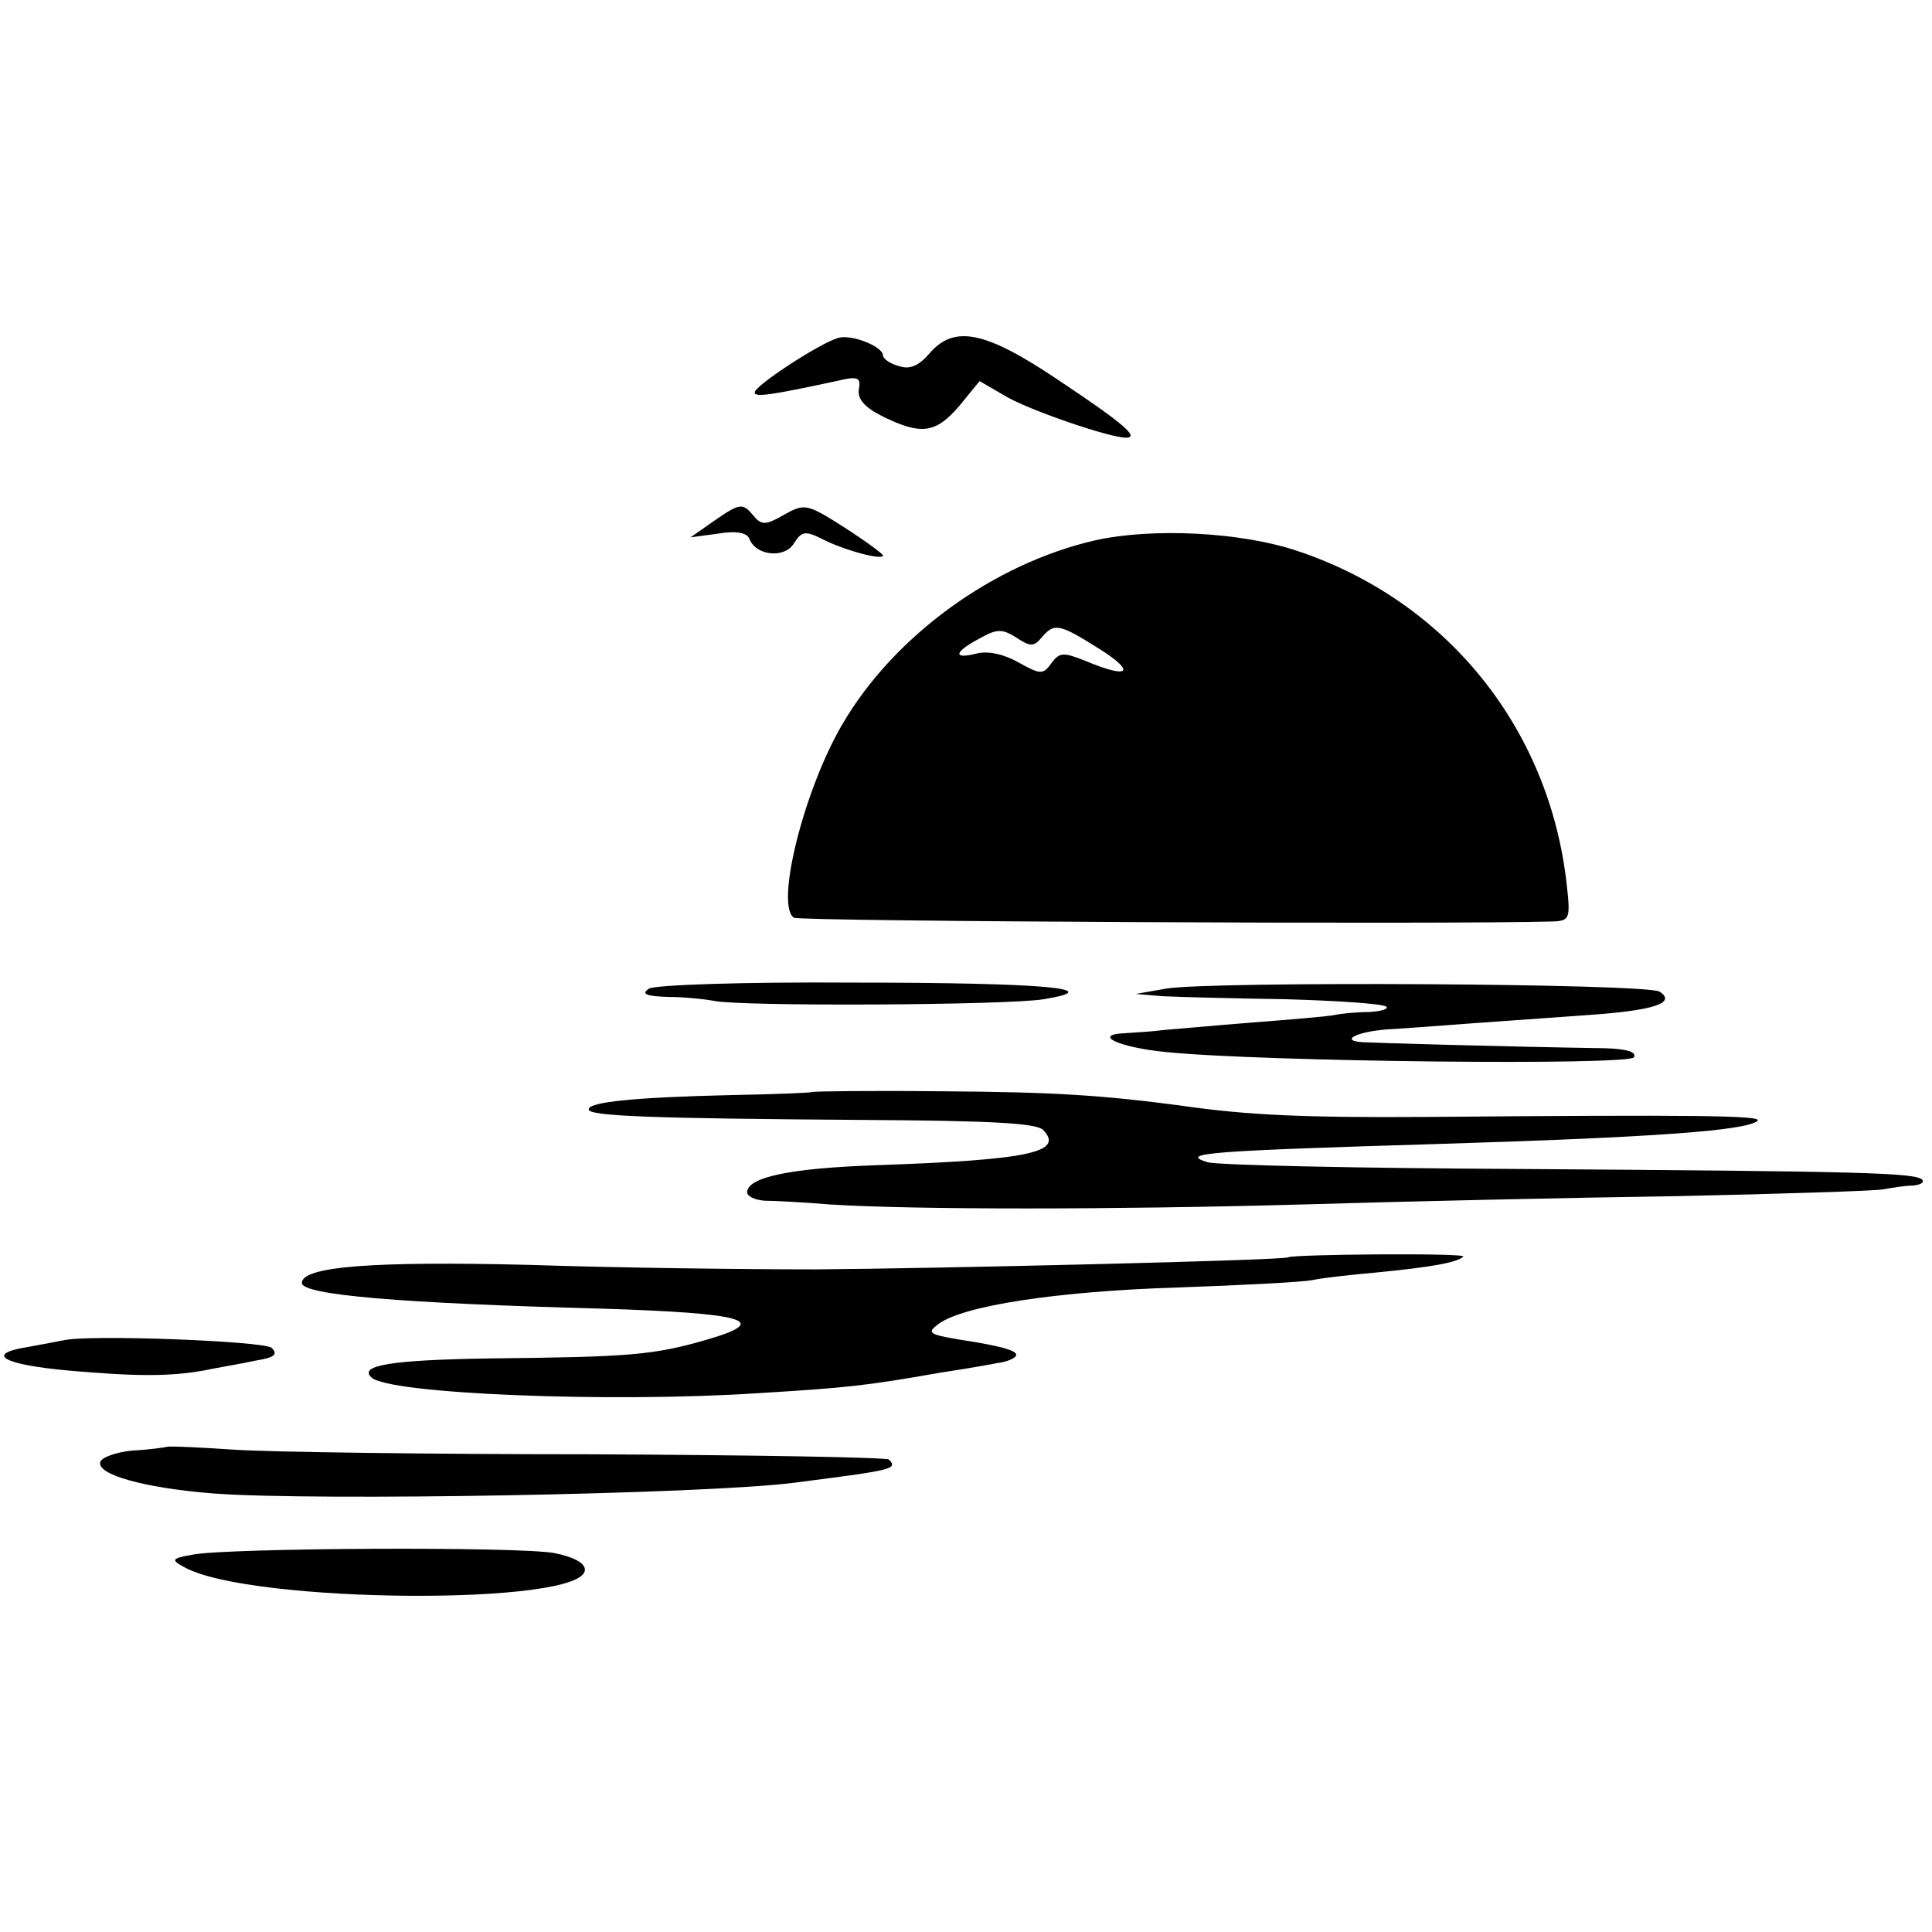
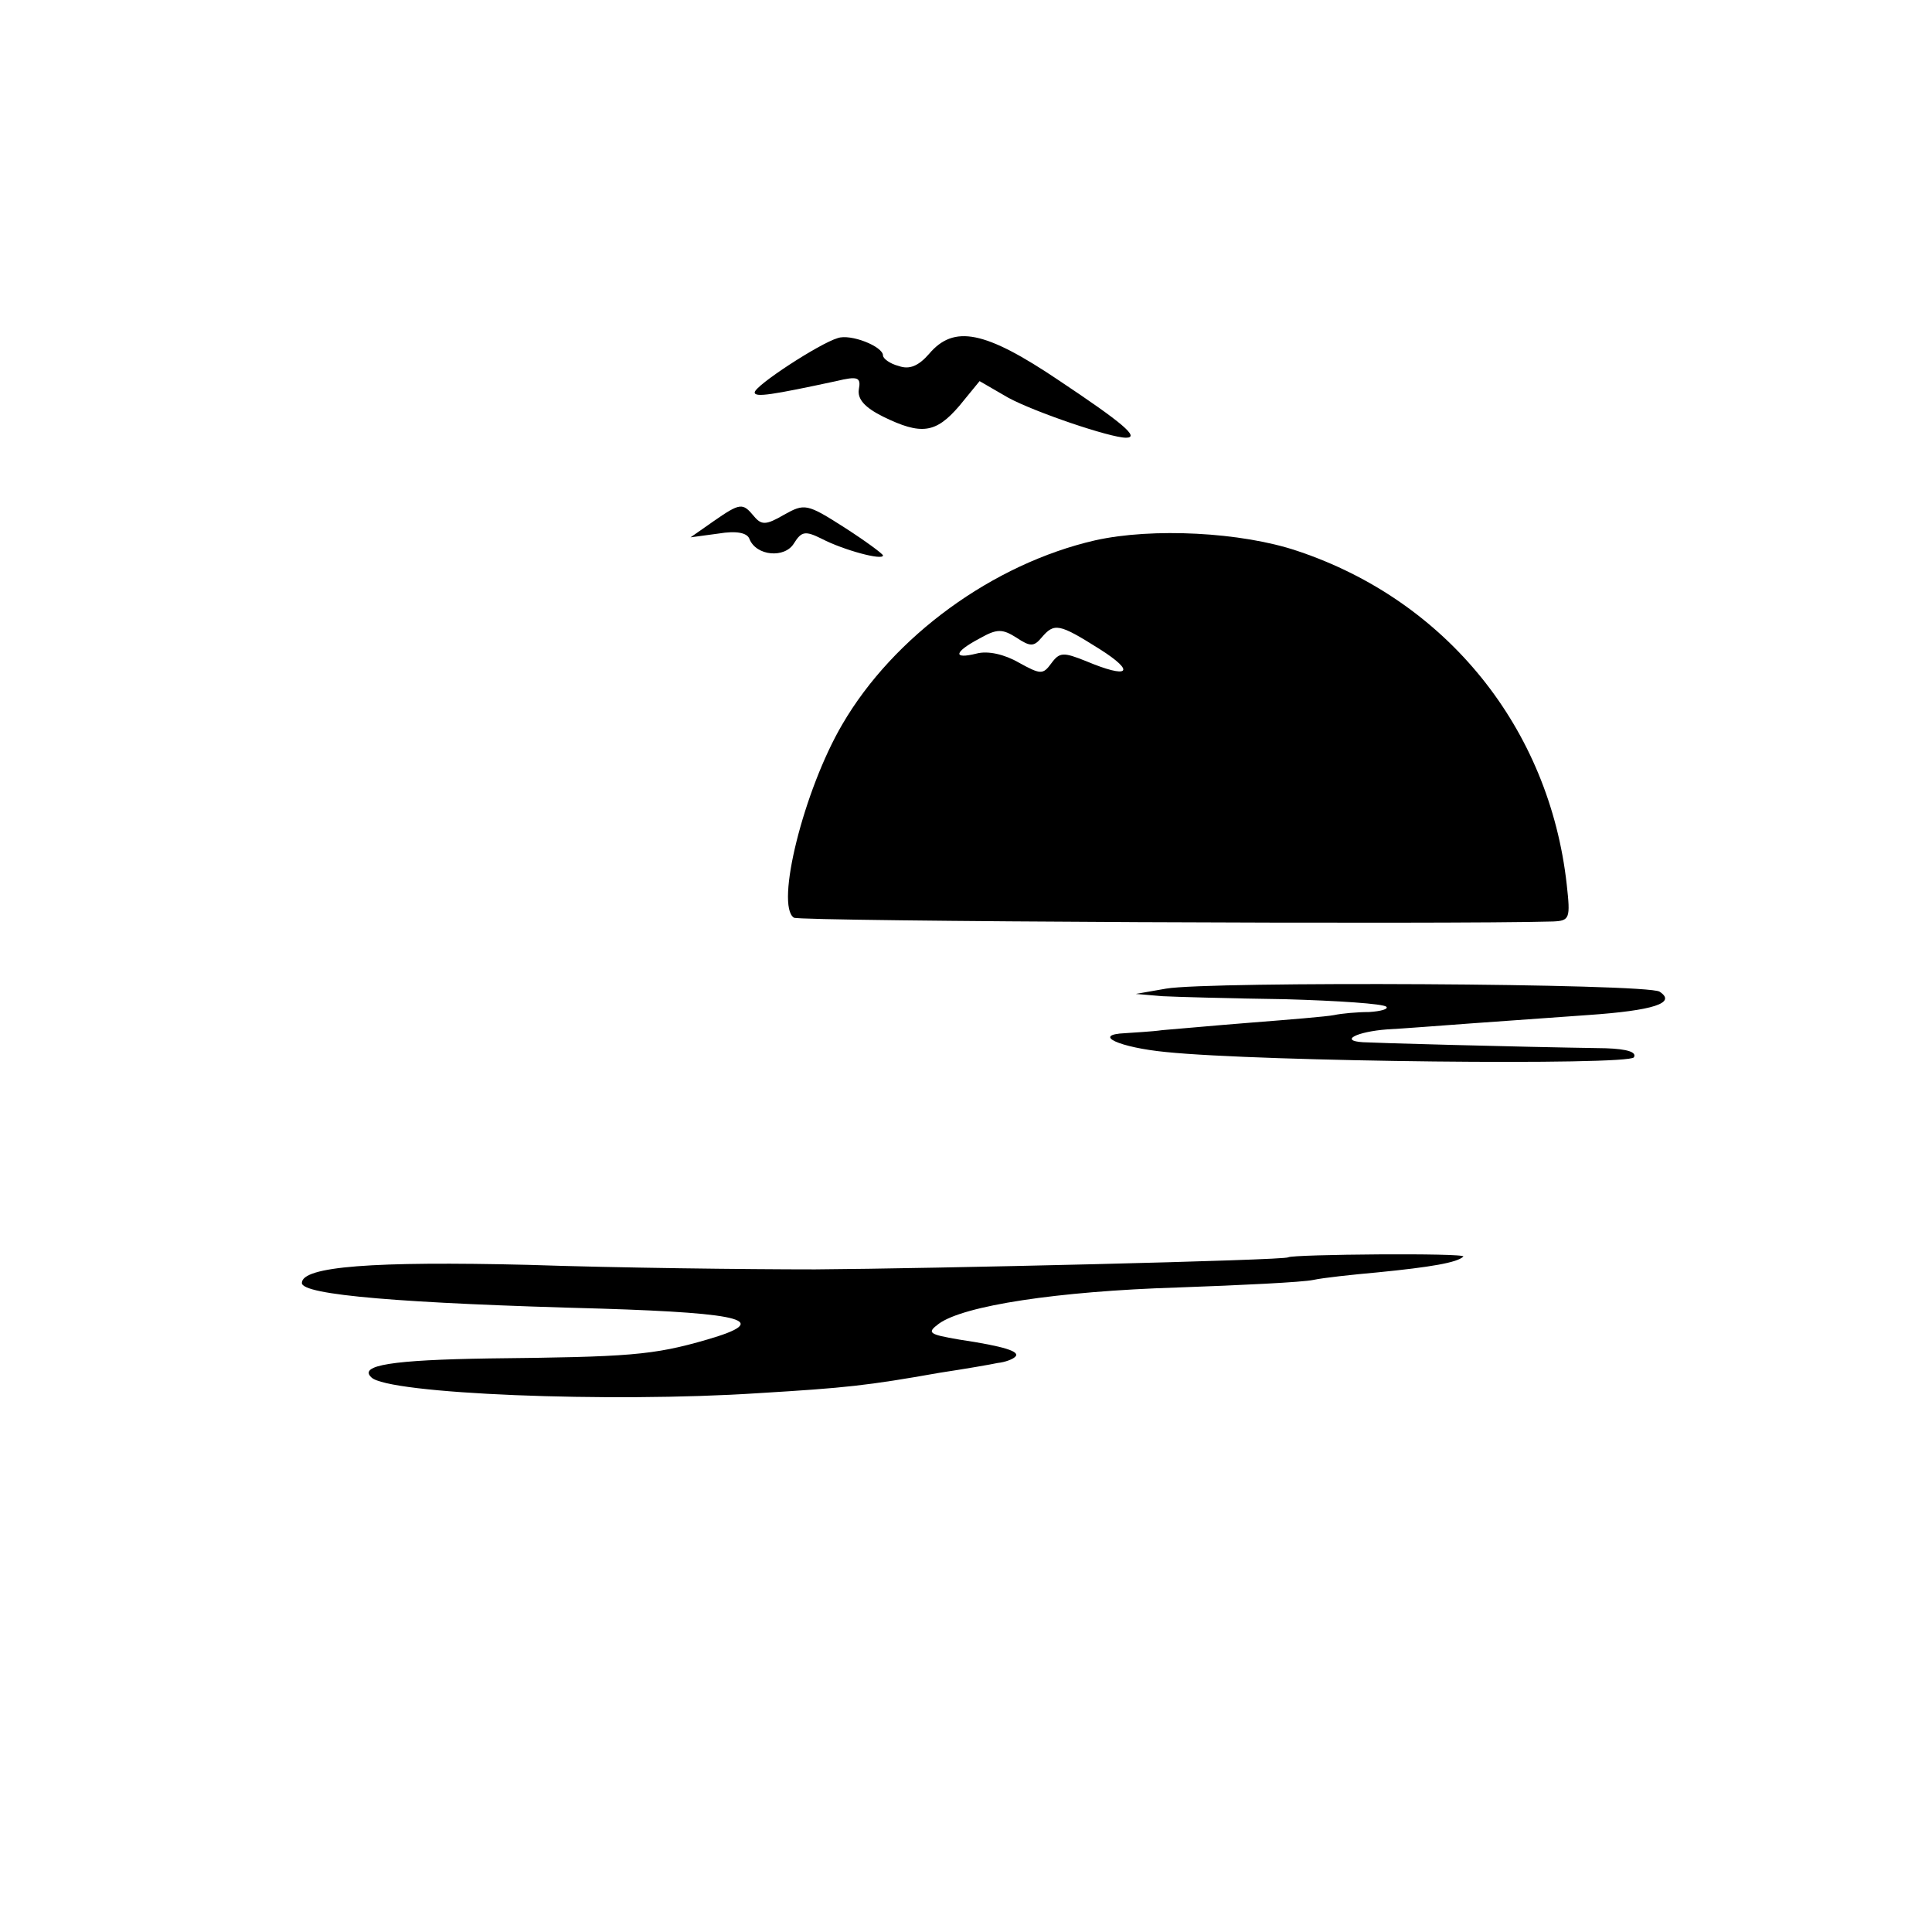
<svg xmlns="http://www.w3.org/2000/svg" version="1.0" width="256pt" height="256pt" viewBox="0 0 256 256" preserveAspectRatio="xMidYMid meet">
  <g transform="translate(0,256) scale(0.1,-0.1)" fill="#000000" stroke="none">
    <path d="M1110 2112 c-24 -7 -110 -63 -110 -72 0 -7 24 -3 108 15 29 7 33 5 30 -11 -2 -13 8 -24 32 -36 51 -25 70 -22 101 14 l27 33 38 -22 c35 -19 135 -53 156 -53 19 0 -5 20 -89 76 -98 66 -139 74 -172 35 -14 -16 -26 -21 -40 -16 -12 3 -21 10 -21 14 0 12 -43 29 -60 23z" />
    <path d="M945 1869 l-30 -21 37 5 c24 4 38 1 41 -7 9 -23 47 -26 59 -6 10 16 15 17 37 6 29 -15 81 -29 81 -22 0 2 -23 19 -51 37 -50 32 -53 32 -80 17 -24 -14 -30 -14 -40 -2 -15 18 -18 18 -54 -7z" />
    <path d="M1451 1844 c-135 -31 -267 -127 -335 -244 -51 -87 -89 -240 -64 -256 7 -5 873 -9 1006 -5 22 1 23 4 18 49 -23 207 -159 376 -357 442 -74 25 -192 31 -268 14z m-71 -129 c17 20 23 19 77 -15 49 -31 39 -40 -18 -16 -30 12 -35 12 -46 -3 -11 -15 -14 -15 -43 1 -19 11 -41 16 -56 12 -32 -8 -30 2 4 20 23 13 30 13 49 1 18 -12 23 -12 33 0z" />
-     <path d="M860 1250 c-11 -7 -4 -10 25 -11 22 0 49 -3 60 -5 33 -8 392 -6 438 2 86 14 2 22 -253 22 -144 1 -262 -3 -270 -8z" />
    <path d="M1545 1250 l-40 -7 35 -3 c19 -1 92 -3 163 -4 70 -2 130 -6 134 -10 3 -3 -7 -6 -23 -7 -16 0 -37 -2 -46 -4 -10 -2 -59 -6 -110 -10 -51 -4 -104 -9 -118 -10 -14 -2 -36 -3 -49 -4 -45 -2 -8 -19 54 -25 127 -13 613 -18 620 -7 4 7 -9 11 -37 12 -128 2 -305 7 -322 8 -32 2 -8 14 32 17 20 1 71 5 112 8 41 3 111 8 154 11 87 6 118 16 95 31 -17 11 -597 14 -654 4z" />
-     <path d="M1076 1113 c-1 -1 -49 -3 -106 -4 -128 -3 -190 -9 -190 -19 0 -9 83 -12 367 -14 163 -1 225 -4 235 -13 29 -30 -19 -40 -222 -47 -114 -4 -170 -16 -170 -36 0 -5 10 -10 23 -11 12 0 51 -2 87 -5 111 -7 374 -7 625 0 132 4 355 9 495 11 140 3 264 7 275 9 11 2 29 5 39 5 11 1 16 4 13 8 -10 9 -80 11 -527 14 -217 1 -406 5 -420 9 -39 12 2 15 300 24 296 9 415 18 429 31 6 7 -84 8 -439 5 -158 -1 -236 2 -325 15 -106 14 -169 18 -318 19 -93 1 -169 0 -171 -1z" />
    <path d="M1707 894 c-4 -4 -473 -15 -627 -16 -91 0 -262 2 -380 6 -205 5 -300 -2 -300 -24 0 -16 133 -27 397 -34 191 -6 226 -16 140 -41 -72 -21 -104 -23 -289 -25 -128 -2 -173 -9 -156 -25 21 -22 316 -34 513 -21 116 7 144 10 240 27 33 5 68 11 77 13 10 1 20 5 23 8 8 7 -14 14 -74 23 -41 7 -43 9 -27 21 33 24 157 43 316 48 85 3 166 7 180 10 14 3 52 7 85 10 71 7 106 13 114 21 4 5 -227 3 -232 -1z" />
-     <path d="M84 784 c-5 -1 -26 -5 -48 -9 -56 -9 -33 -23 54 -31 91 -8 134 -8 180 0 19 4 50 9 68 13 25 4 31 8 22 17 -9 9 -243 18 -276 10z" />
-     <path d="M222 643 c-4 -1 -25 -4 -46 -5 -22 -2 -41 -9 -43 -15 -6 -17 60 -35 151 -42 135 -10 643 -1 766 14 132 17 140 18 128 31 -4 3 -181 6 -395 7 -213 0 -425 3 -471 6 -45 3 -85 5 -90 4z" />
-     <path d="M255 500 c-28 -5 -29 -7 -10 -17 88 -48 530 -51 530 -3 0 9 -15 17 -40 22 -46 9 -435 7 -480 -2z" />
  </g>
</svg>